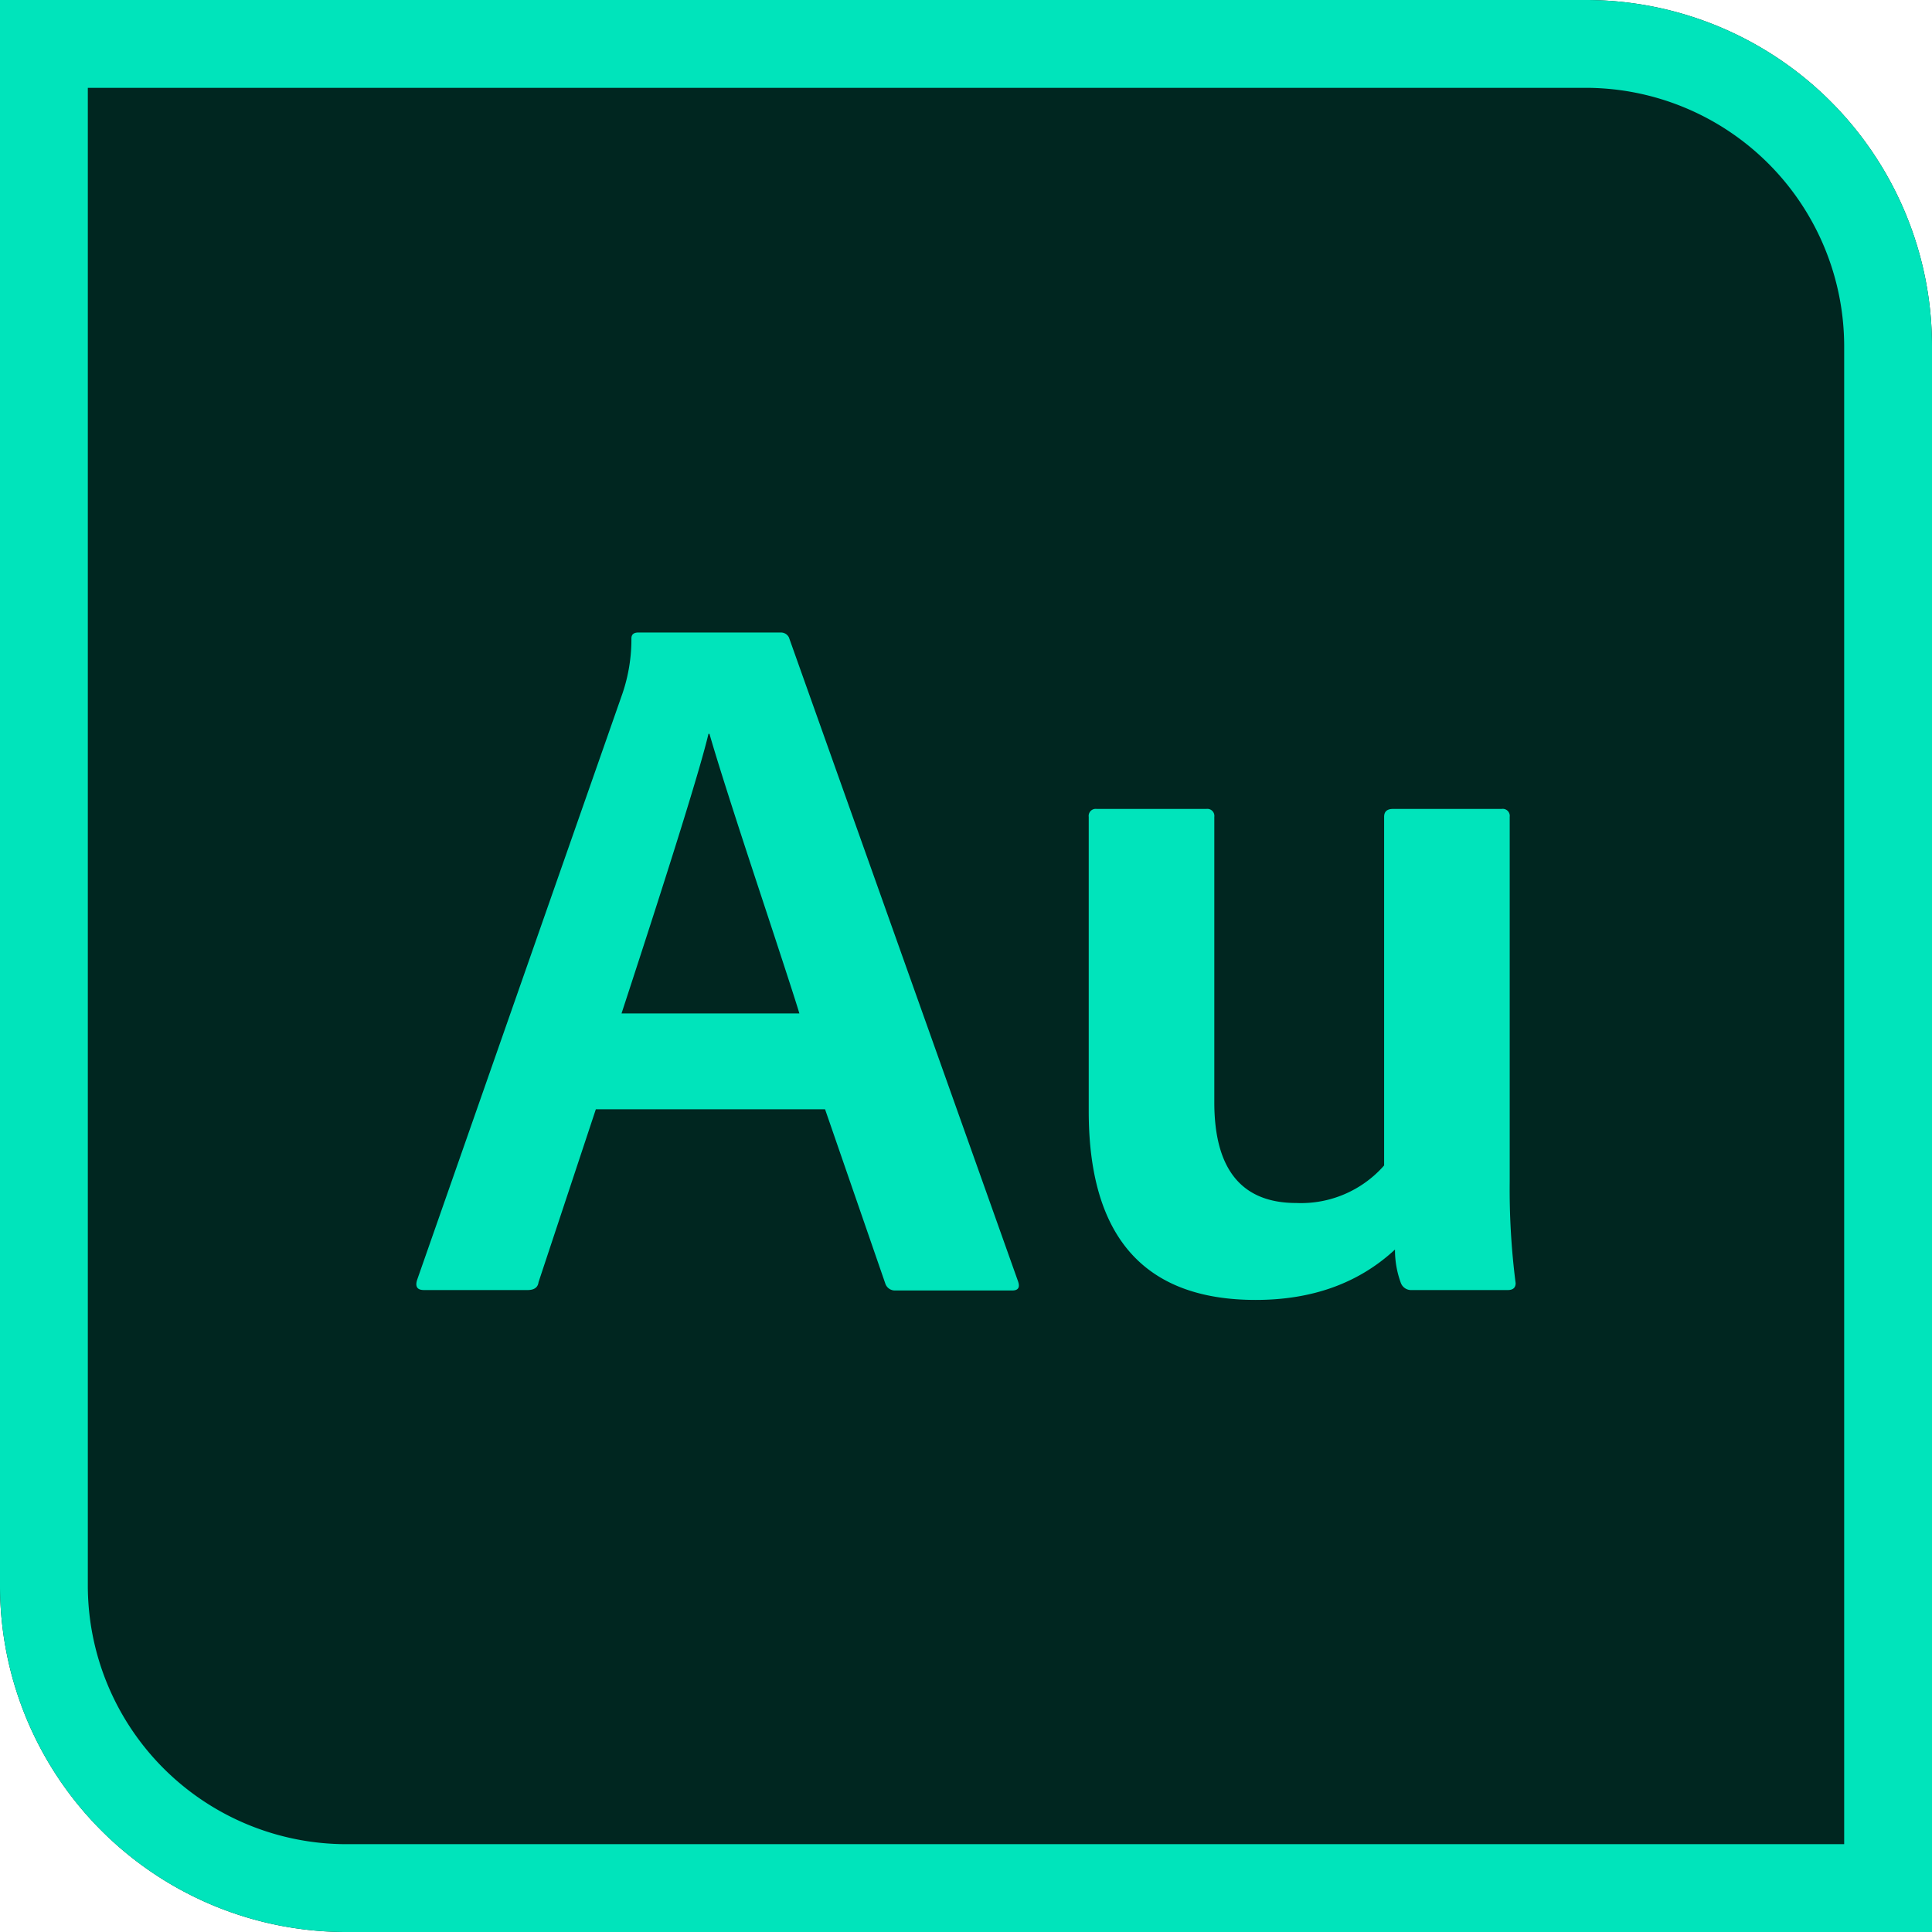
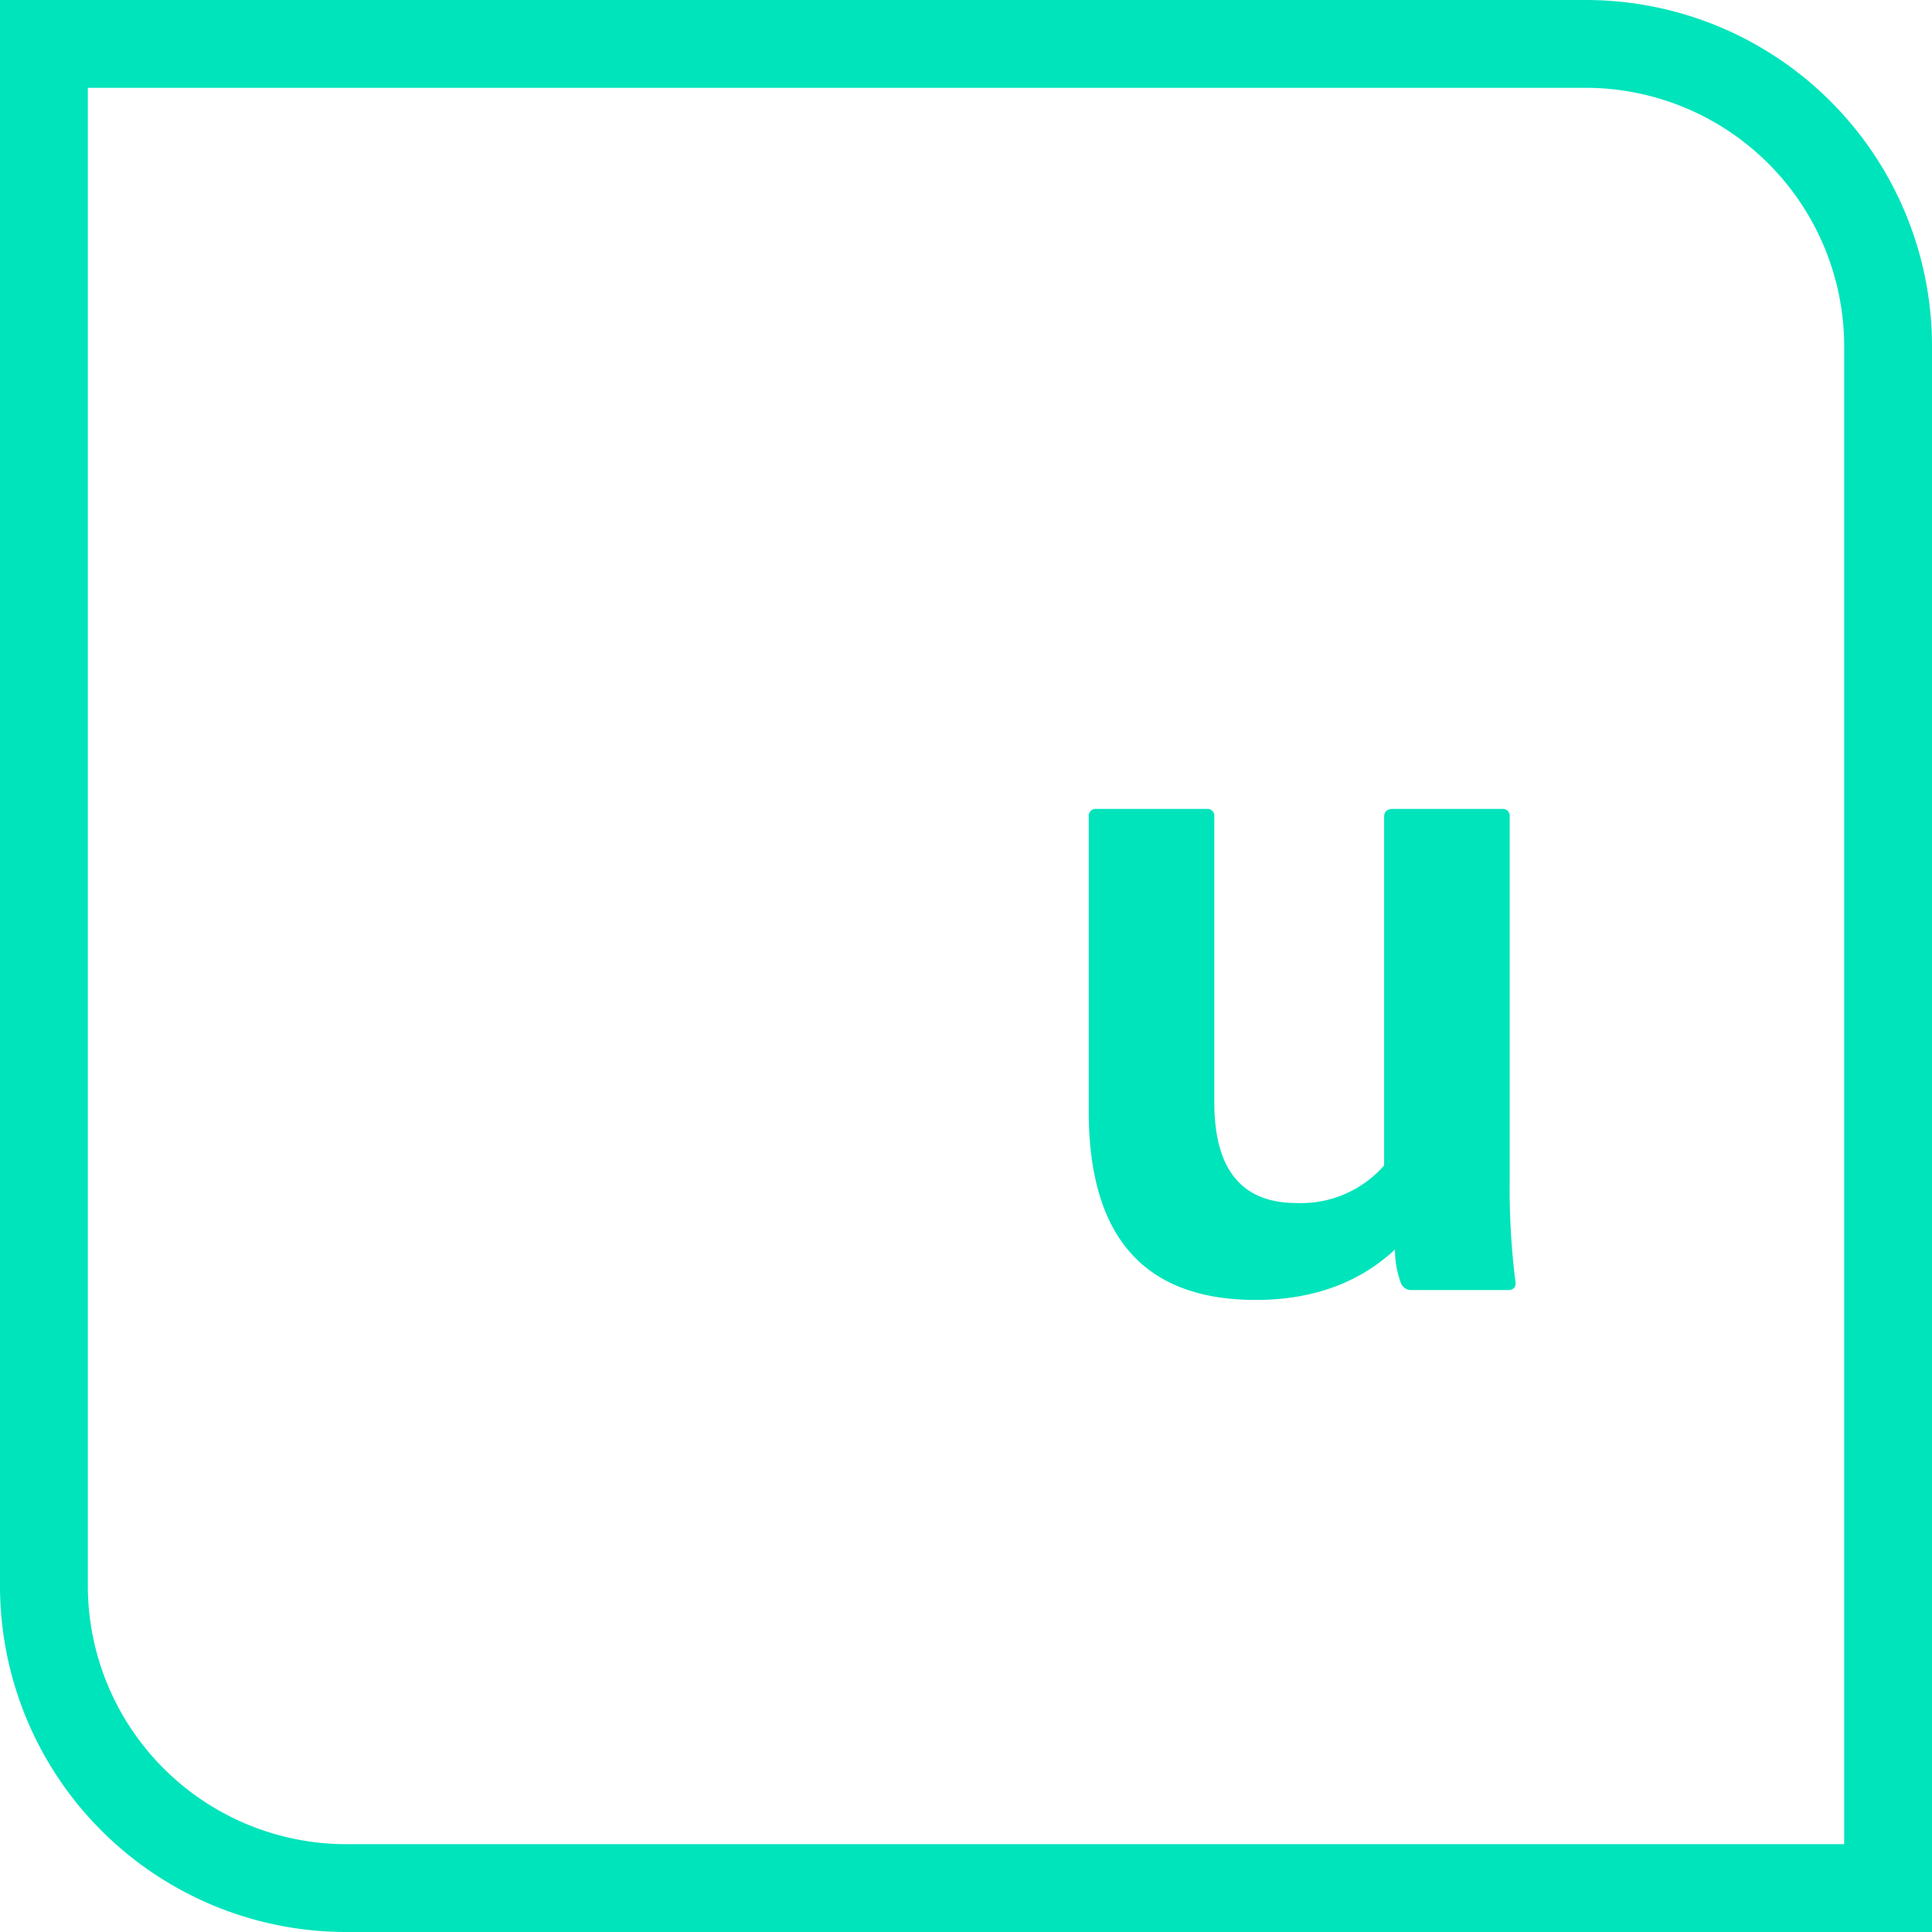
<svg xmlns="http://www.w3.org/2000/svg" height="512" viewBox="0 0 176 176" width="512">
  <g id="Layer_2" data-name="Layer 2">
    <g id="_8.Adobe_Audition" data-name="8.Adobe Audition">
      <g id="background">
-         <path id="background-2" d="m0 0h144.46a31.54 31.54 0 0 1 31.54 31.54v144.46a0 0 0 0 1 0 0h-144.46a31.54 31.54 0 0 1 -31.54-31.54v-144.46a0 0 0 0 1 0 0z" fill="#002620" data-name="background" />
        <path id="shade" d="m144.46 8a23.57 23.57 0 0 1 23.54 23.54v136.46h-136.46a23.57 23.57 0 0 1 -23.54-23.54v-136.46zm0-8h-144.46v144.46a31.54 31.54 0 0 0 31.54 31.54h144.46v-144.46a31.54 31.54 0 0 0 -31.54-31.54z" fill="#00e4bb" />
      </g>
      <g id="icon" fill="#00e4bb">
-         <path d="m75.16 101.05h-20.88l-5.22 15.75q-.09.72-1 .72h-9.44q-.9 0-.63-.9l18.72-53.46a15.32 15.32 0 0 0 .81-5q0-.54.63-.54h13a.81.81 0 0 1 .72.45l20.88 58.68q.27.81-.54.81h-10.66a.92.92 0 0 1 -.9-.63zm-18.54-8.73h16.2q-.36-1.26-3.73-11.47t-4.46-14h-.09q-1.08 4.59-7.92 25.47z" />
        <path d="m137.53 74.41v33.21a67 67 0 0 0 .54 9.27q0 .63-.72.63h-8.73a1 1 0 0 1 -1-.63 8.64 8.64 0 0 1 -.54-3.06q-4.95 4.59-12.69 4.59-15.21 0-15.21-17.19v-26.82a.64.64 0 0 1 .72-.72h10a.64.64 0 0 1 .72.72v26q0 9.18 7.47 9.18a10.07 10.07 0 0 0 8-3.42v-31.76q0-.72.81-.72h9.9a.64.64 0 0 1 .73.72z" />
      </g>
    </g>
  </g>
</svg>